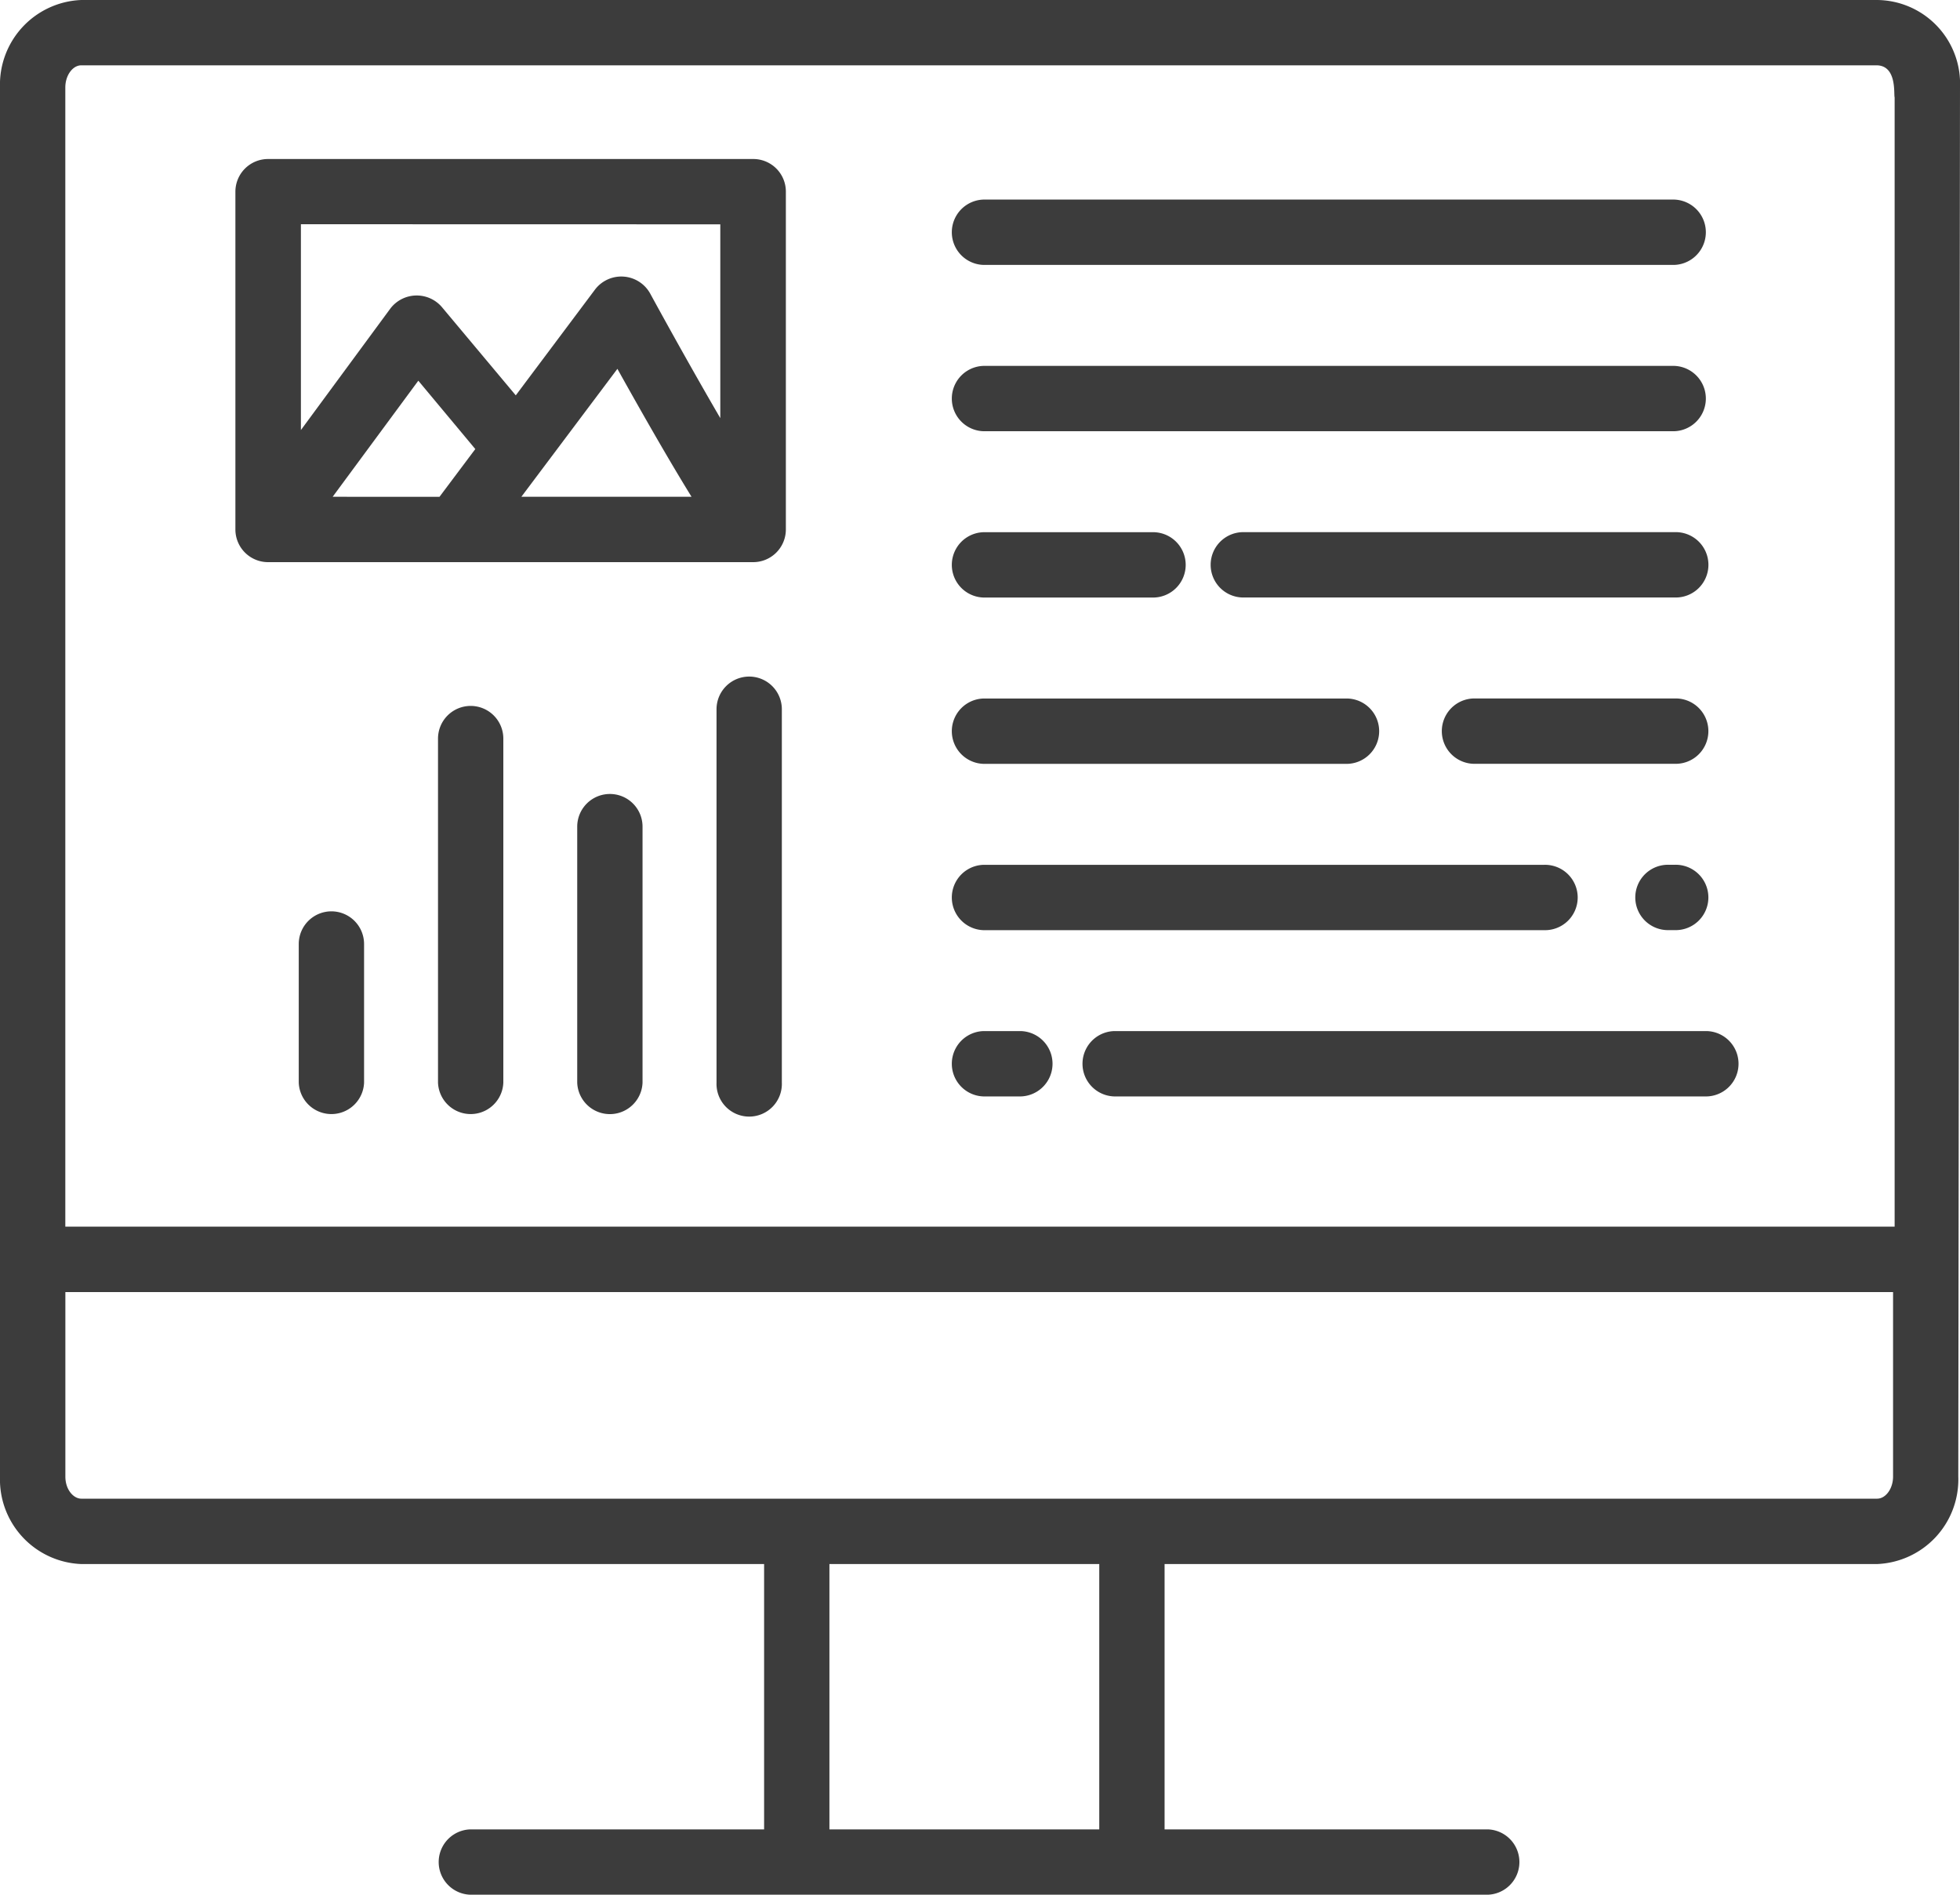
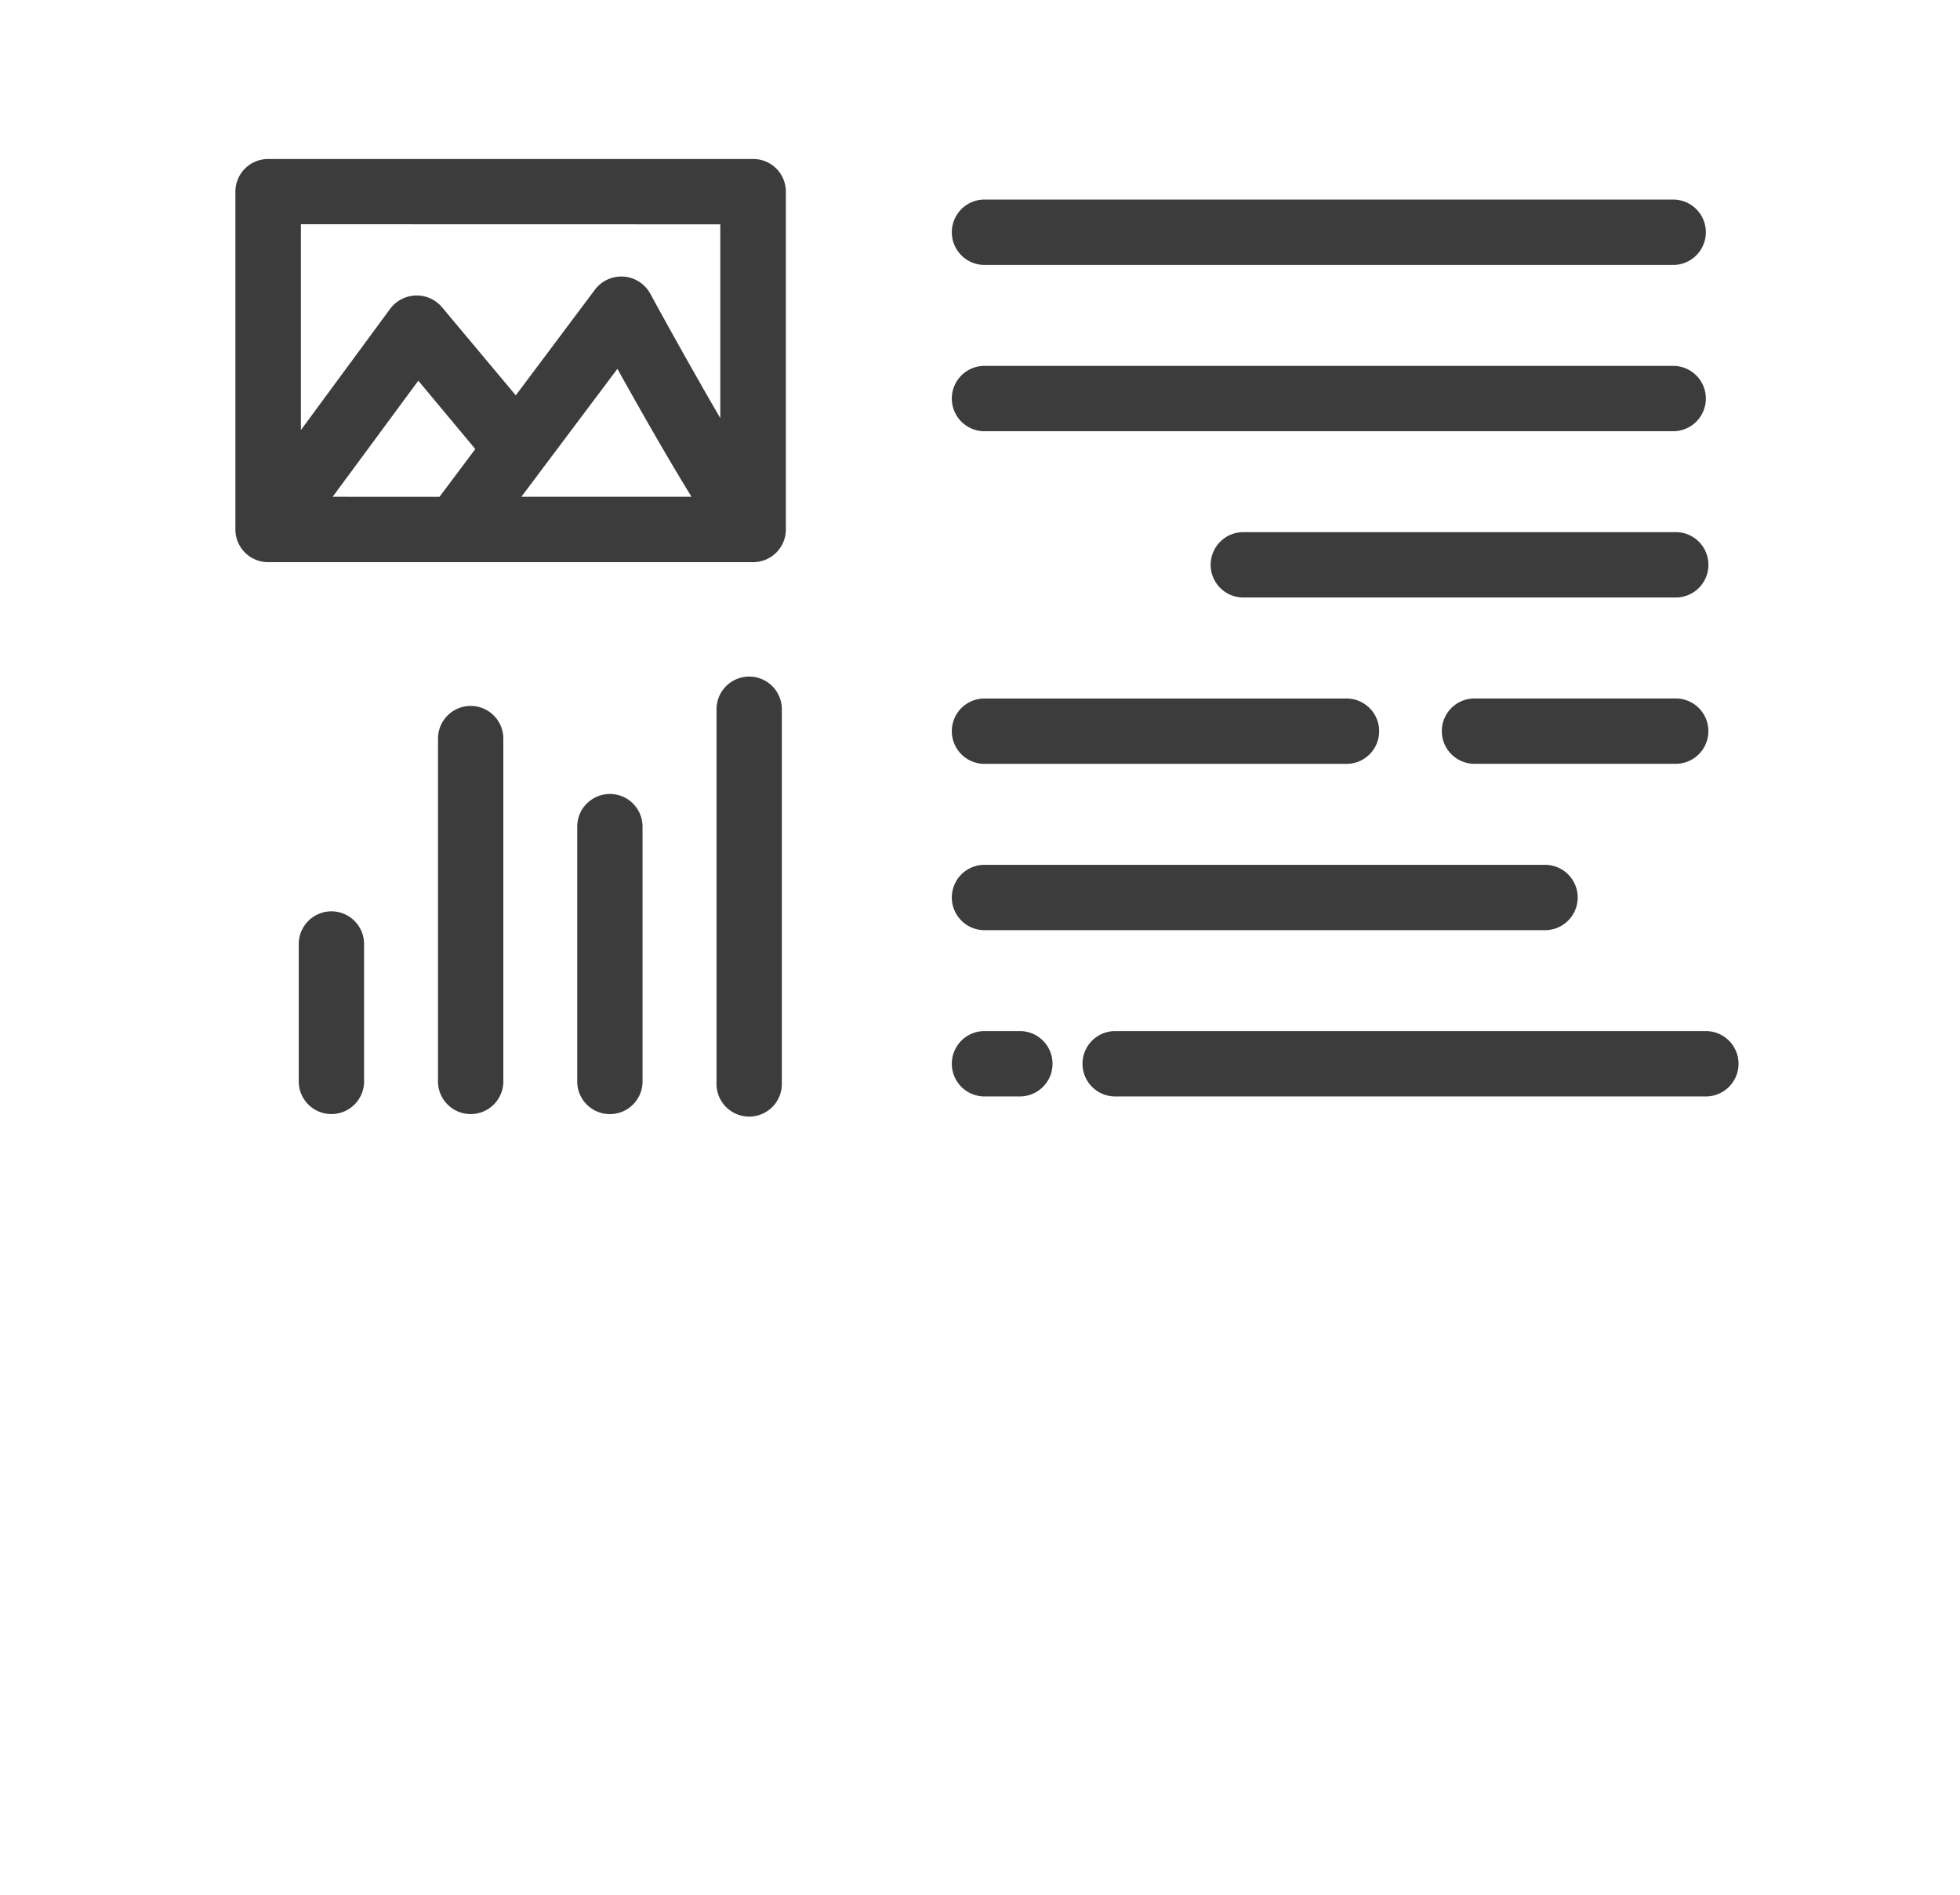
<svg xmlns="http://www.w3.org/2000/svg" fill="#3C3C3C" width="40" height="38.667" viewBox="0 0 40 38.667">
  <g id="native-advertising" transform="translate(0 -0.667)">
-     <path id="Path_6108" data-name="Path 6108" d="M40,2.451A1.708,1.708,0,0,0,38.305.667H1.659A1.728,1.728,0,0,0,0,2.451V30.8a1.727,1.727,0,0,0,1.659,1.785H15.594V38h-6a.667.667,0,0,0,0,1.333H30.367a.667.667,0,0,0,0-1.333h-6.6V32.585H38.306A1.727,1.727,0,0,0,39.965,30.8Zm-38.667,0c0-.245.149-.451.326-.451H38.305c.413.011.339.591.361.655V25.7H1.333ZM22.434,38H16.927V32.585h5.507Zm16.2-7.2c0,.245-.149.451-.326.451H1.659c-.157,0-.325-.181-.325-.451V27.035h37.3Z" fill="#3C3C3C" />
    <path id="Path_6109" data-name="Path 6109" d="M6.764,19.265a.667.667,0,0,0-.667.667v2.829a.667.667,0,0,0,1.333,0V19.932A.667.667,0,0,0,6.764,19.265Z" fill="#3C3C3C" />
    <path id="Path_6110" data-name="Path 6110" d="M9.606,15.073a.667.667,0,0,0-.667.667v7.021a.667.667,0,0,0,1.333,0V15.74a.667.667,0,0,0-.667-.667Z" fill="#3C3C3C" />
    <path id="Path_6111" data-name="Path 6111" d="M12.447,16.87a.667.667,0,0,0-.667.667v5.225a.667.667,0,0,0,1.333,0V17.537a.666.666,0,0,0-.667-.667Z" fill="#3C3C3C" />
    <path id="Path_6112" data-name="Path 6112" d="M15.29,14.474a.667.667,0,0,0-.667.667v7.62a.667.667,0,1,0,1.333,0v-7.62a.667.667,0,0,0-.667-.667Z" fill="#3C3C3C" />
    <path id="Path_6113" data-name="Path 6113" d="M15.371,3.912h-9.9a.667.667,0,0,0-.667.667v6.893a.667.667,0,0,0,.667.667h9.9a.667.667,0,0,0,.667-.667V4.579A.665.665,0,0,0,15.371,3.912ZM14.7,5.245V9.2c-.481-.825-1.015-1.78-1.434-2.548a.674.674,0,0,0-1.119-.081L10.526,8.735,9.015,6.93a.676.676,0,0,0-1.048.033L6.141,9.443v-4.2Zm-7.911,5.56L8.537,8.436,9.7,9.831l-.731.975ZM12.6,8.194c.425.763,1.015,1.805,1.513,2.611H10.64Z" fill="#3C3C3C" />
    <path id="Path_6114" data-name="Path 6114" d="M20.066,6.073H34.172a.667.667,0,0,0,0-1.333H20.066a.667.667,0,0,0,0,1.333Z" fill="#3C3C3C" />
    <path id="Path_6115" data-name="Path 6115" d="M20.066,9.467H34.172a.667.667,0,0,0,0-1.333H20.066a.667.667,0,0,0,0,1.333Z" fill="#3C3C3C" />
-     <path id="Path_6116" data-name="Path 6116" d="M20.066,12.861h3.439a.667.667,0,1,0,0-1.333H20.066a.667.667,0,0,0,0,1.333Z" fill="#3C3C3C" />
    <path id="Path_6117" data-name="Path 6117" d="M20.066,16.255h7.439a.667.667,0,0,0,0-1.333H20.066a.667.667,0,0,0,0,1.333Z" fill="#3C3C3C" />
    <path id="Path_6118" data-name="Path 6118" d="M20.066,19.649H31.505a.667.667,0,1,0,0-1.333H20.066a.667.667,0,0,0,0,1.333Z" fill="#3C3C3C" />
    <path id="Path_6119" data-name="Path 6119" d="M34.172,14.921H30.066a.667.667,0,0,0,0,1.333h4.106a.667.667,0,1,0,0-1.333Z" fill="#3C3C3C" />
    <path id="Path_6120" data-name="Path 6120" d="M34.172,11.527H25.4a.667.667,0,1,0,0,1.333h8.773a.667.667,0,1,0,0-1.333Z" fill="#3C3C3C" />
    <path id="Path_6121" data-name="Path 6121" d="M34.839,21.709H22.733a.667.667,0,0,0,0,1.333H34.839a.667.667,0,0,0,0-1.333Z" fill="#3C3C3C" />
    <path id="Path_6122" data-name="Path 6122" d="M20.839,21.709h-.773a.667.667,0,0,0,0,1.333h.773a.667.667,0,0,0,0-1.333Z" fill="#3C3C3C" />
-     <path id="Path_6123" data-name="Path 6123" d="M34.172,18.315h-.106a.667.667,0,1,0,0,1.333h.106a.667.667,0,1,0,0-1.333Z" fill="#3C3C3C" />
  </g>
</svg>